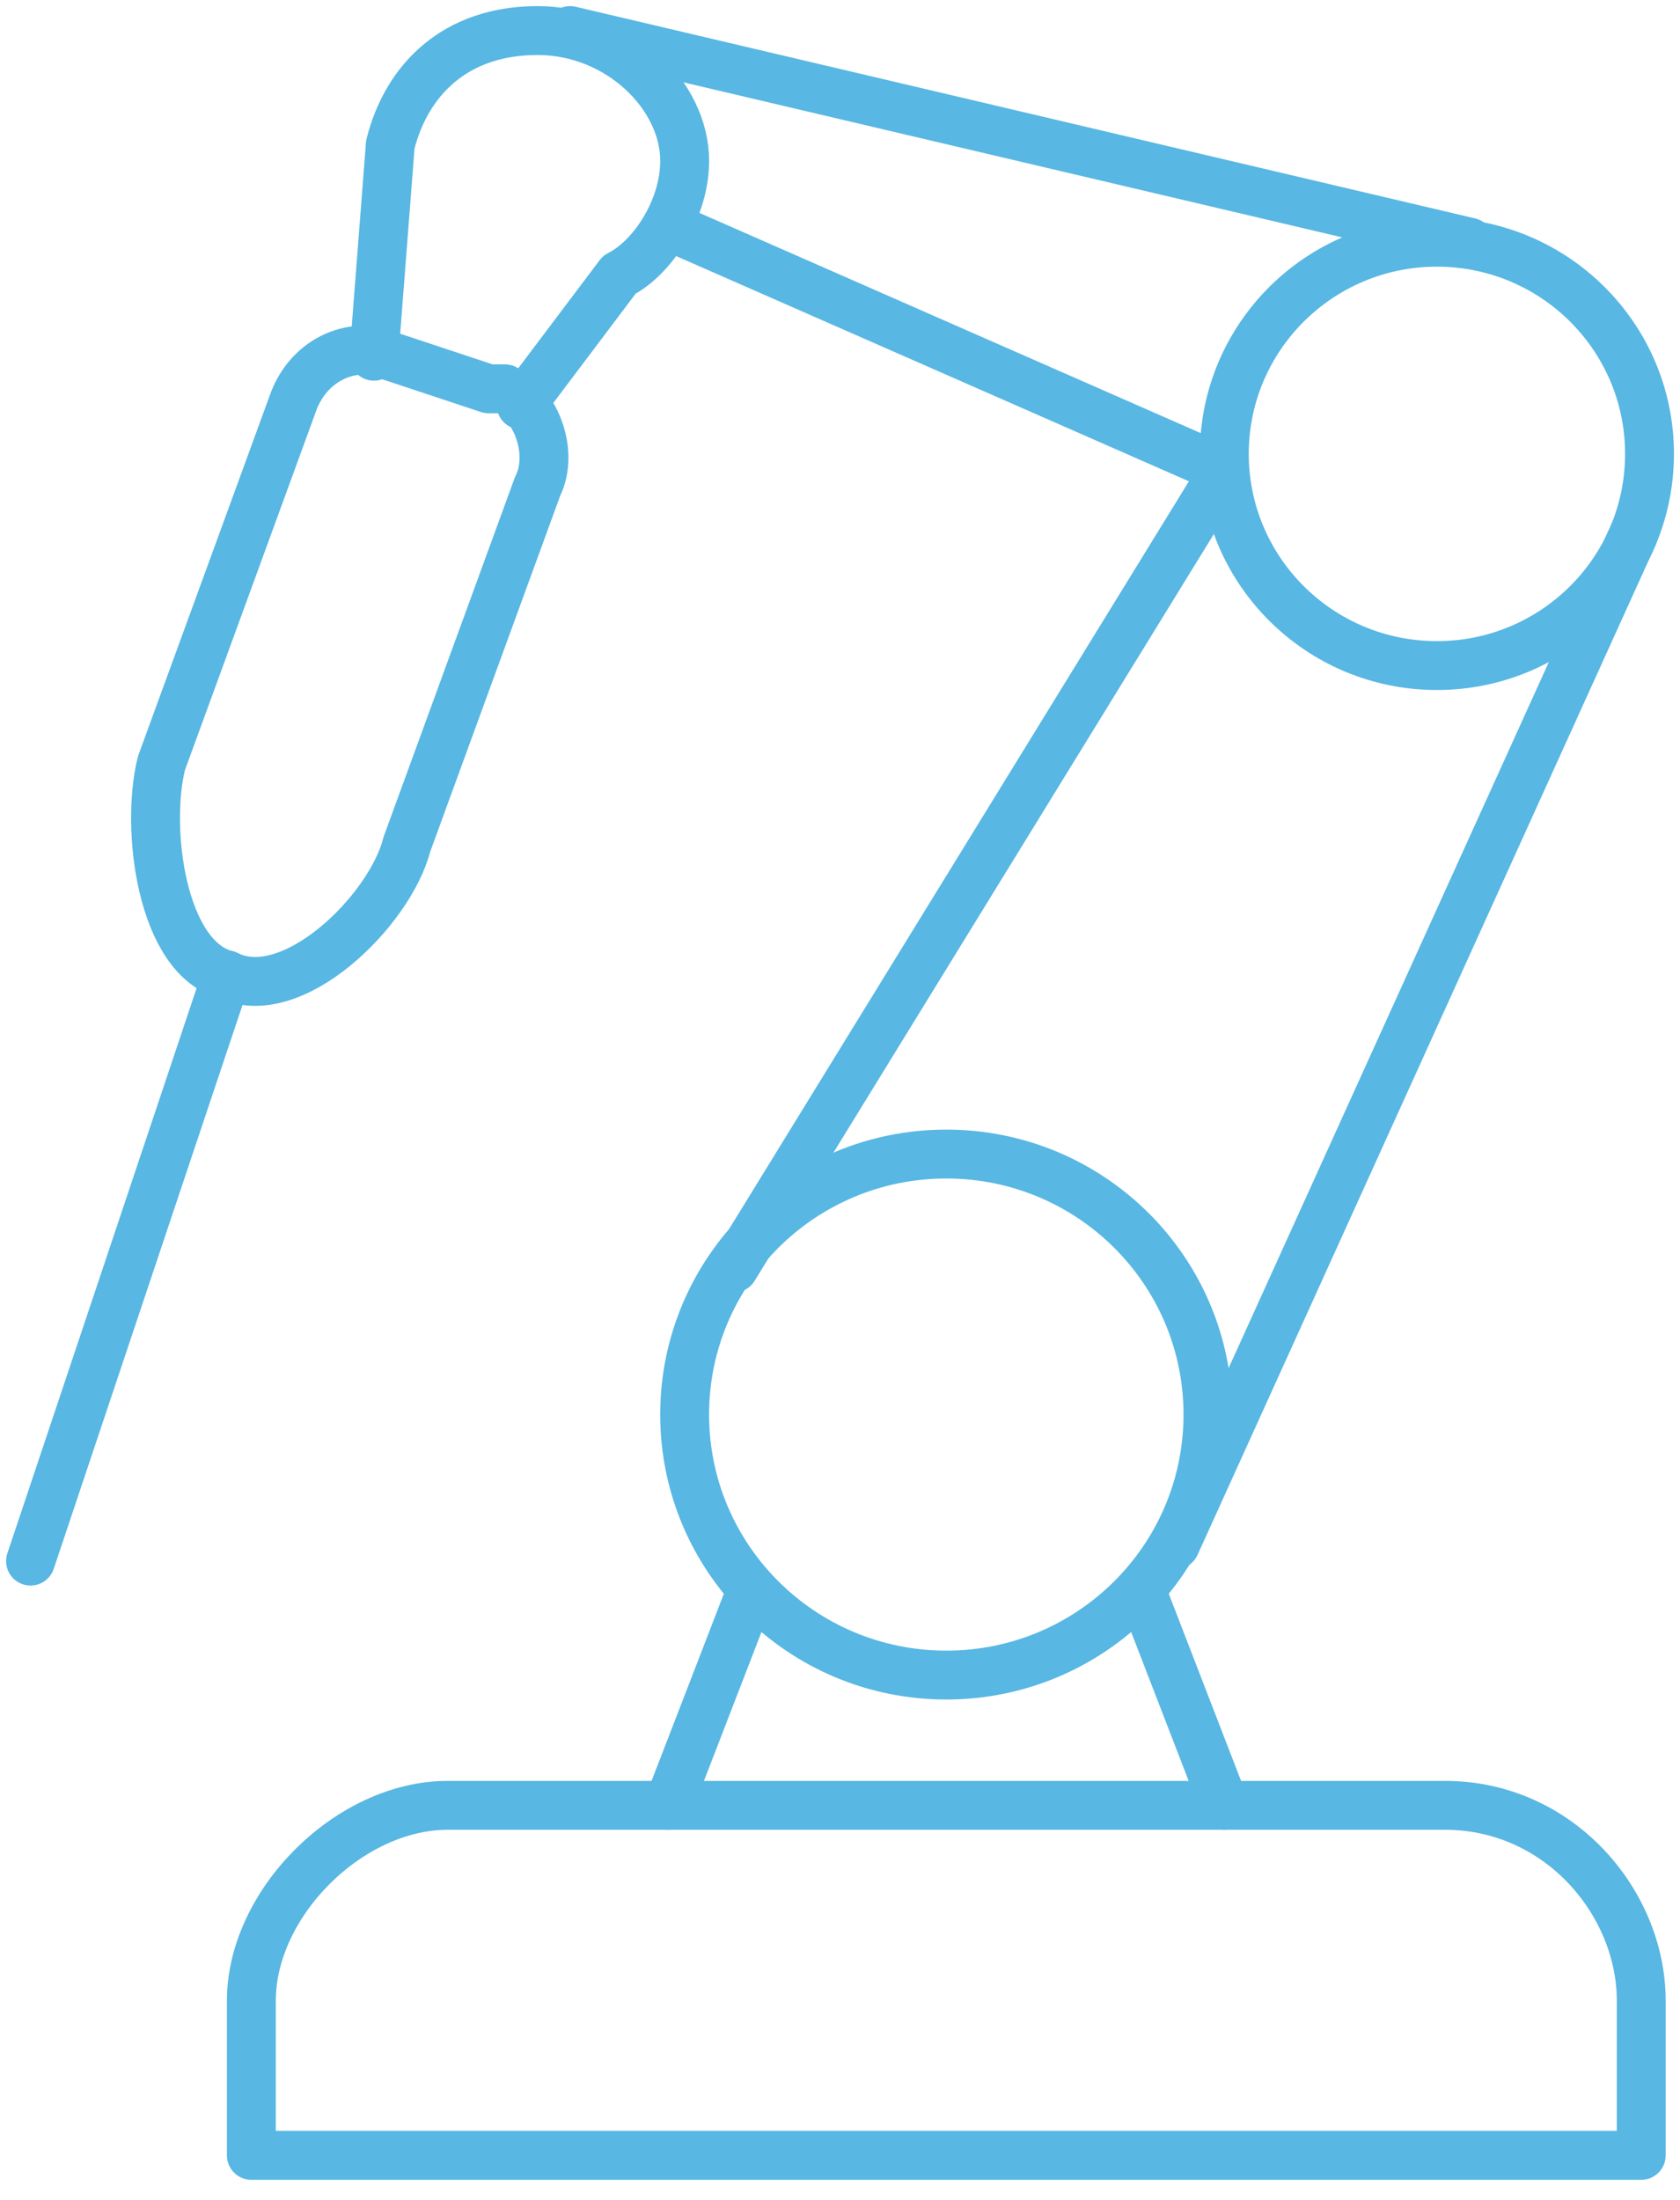
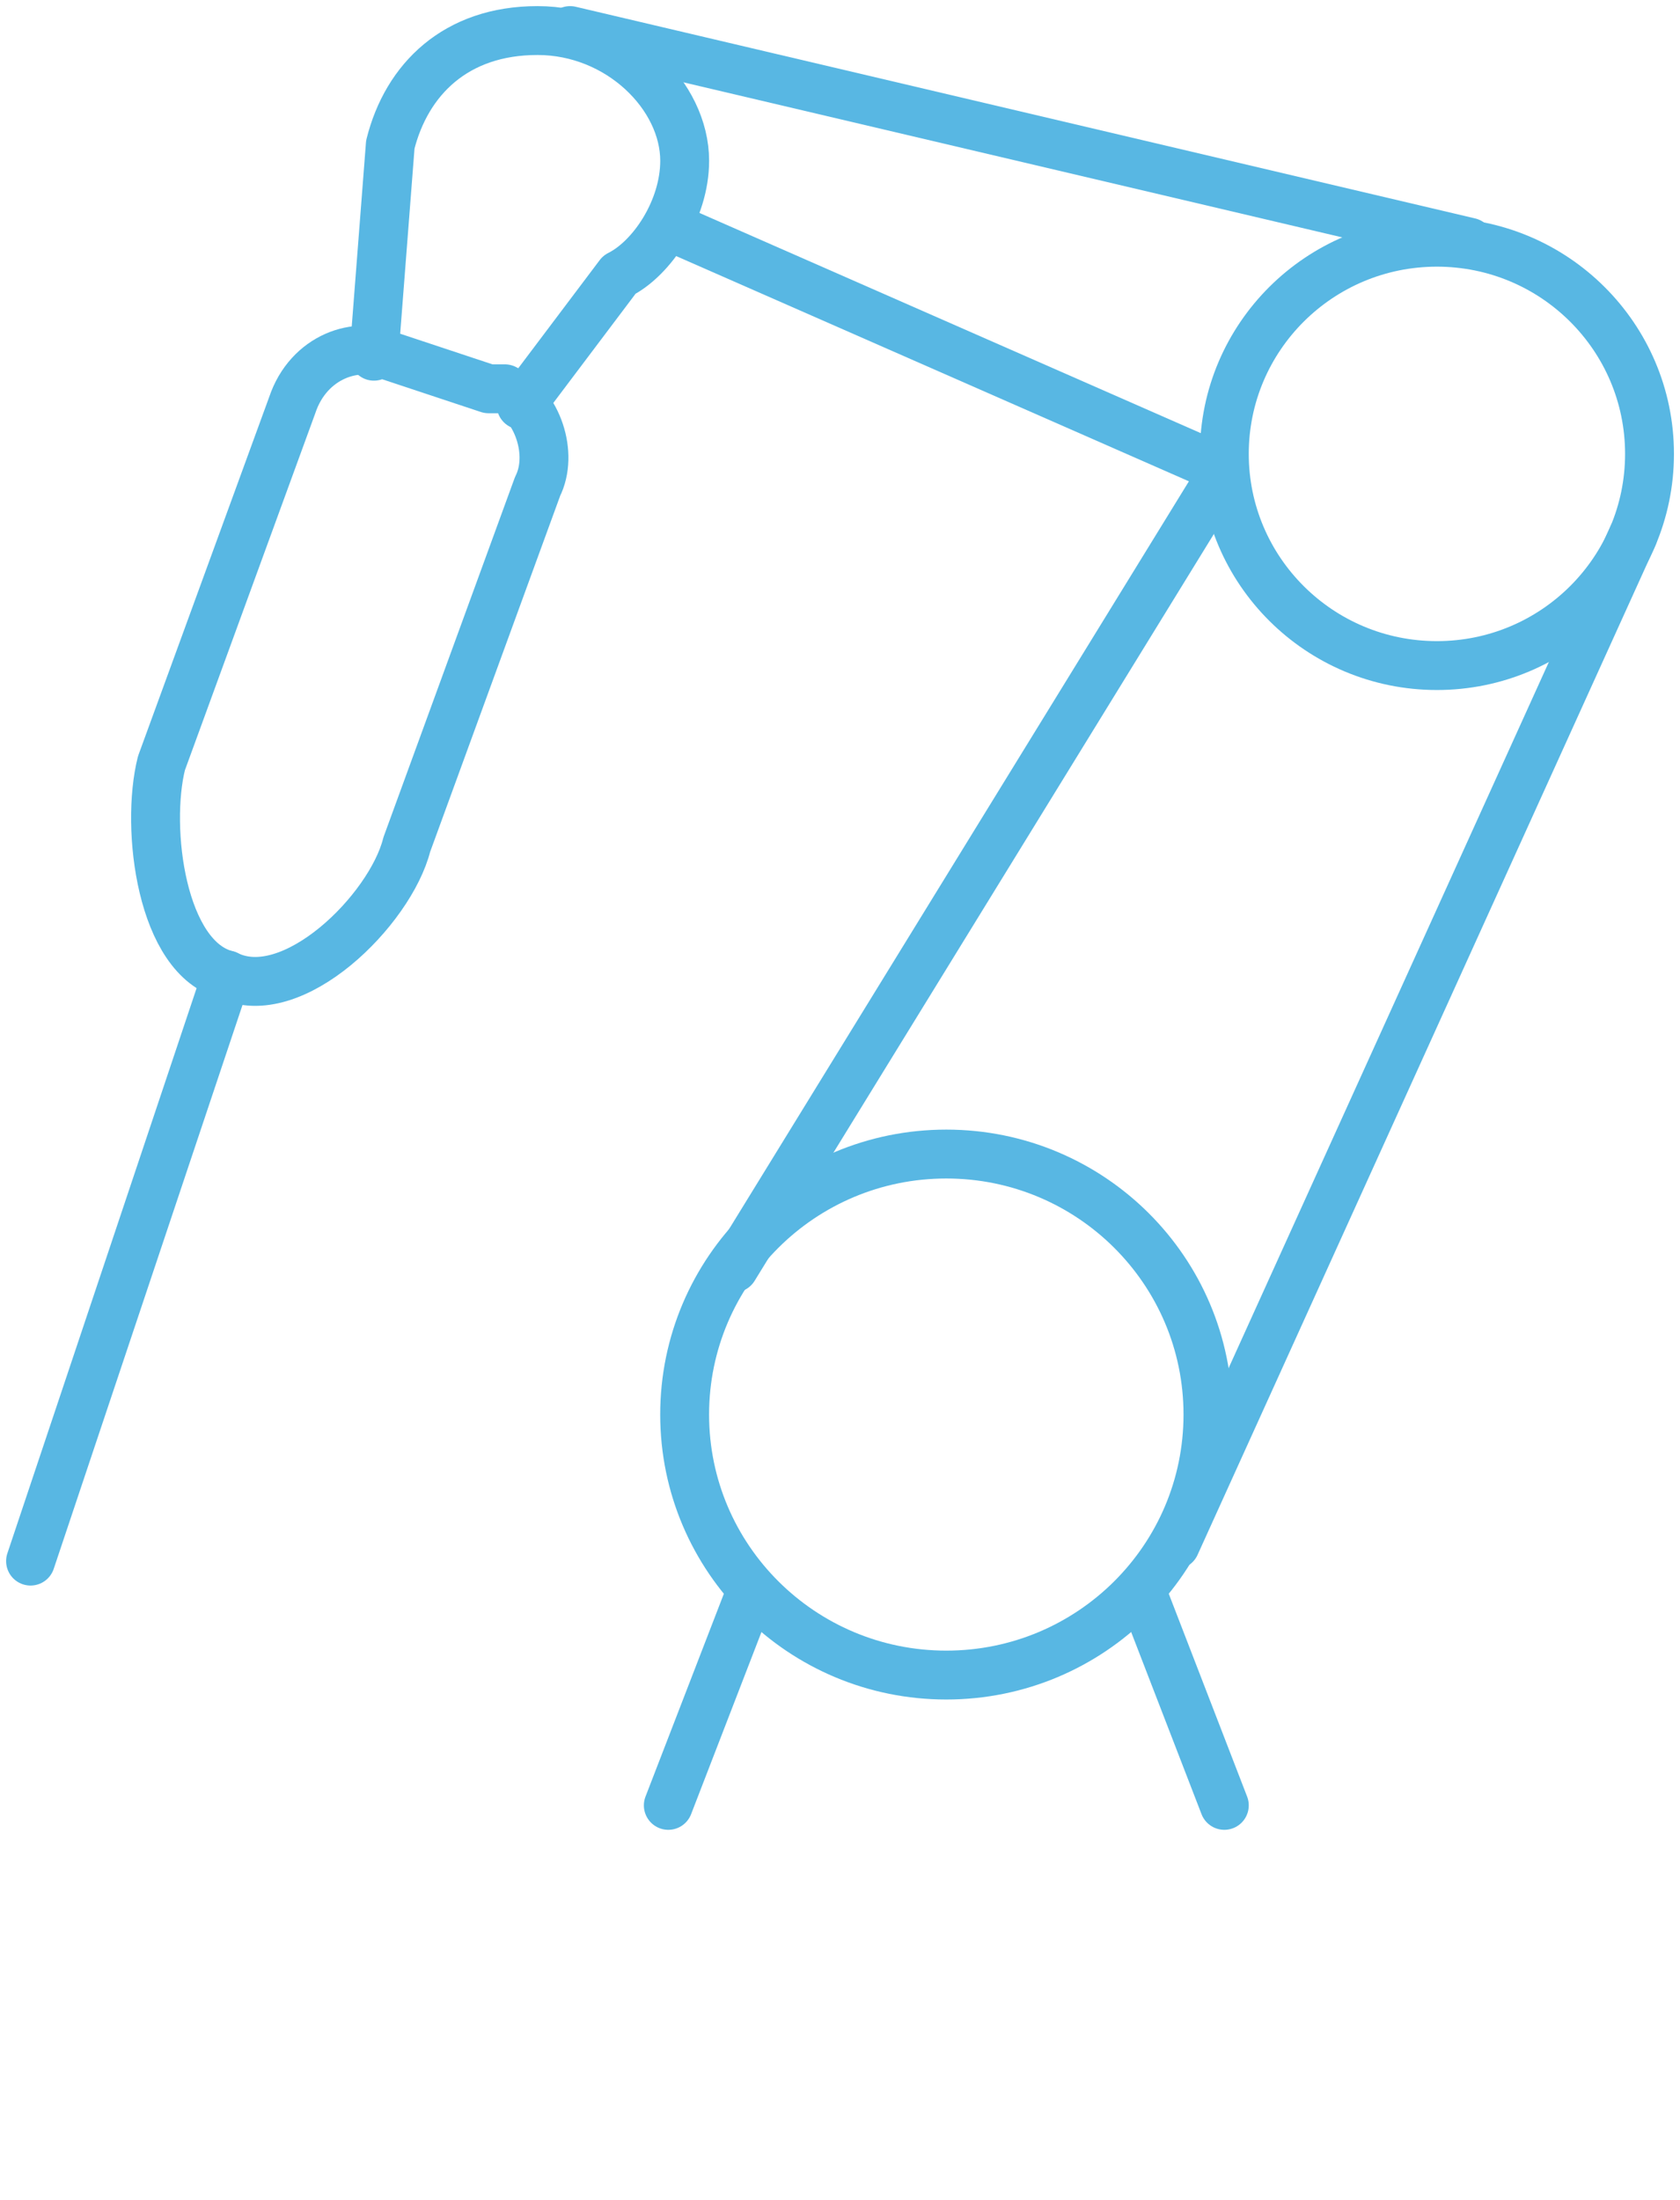
<svg xmlns="http://www.w3.org/2000/svg" width="55" height="72" viewBox="0 0 55 72" fill="none">
  <path d="M30.98 54.825C35.711 54.825 39.546 51.008 39.546 46.298C39.546 41.589 35.711 37.772 30.98 37.772C26.249 37.772 22.414 41.589 22.414 46.298C22.414 51.008 26.249 54.825 30.98 54.825Z" stroke="#58B7E3" stroke-width="1.6" stroke-miterlimit="22.926" stroke-linecap="round" stroke-linejoin="round" />
  <path d="M47.042 21.784C50.886 21.784 54.002 18.682 54.002 14.856C54.002 11.03 50.886 7.928 47.042 7.928C43.198 7.928 40.082 11.03 40.082 14.856C40.082 18.682 43.198 21.784 47.042 21.784Z" stroke="#58B7E3" stroke-width="1.6" stroke-miterlimit="22.926" stroke-linecap="round" stroke-linejoin="round" />
  <path d="M12.242 11.659L12.778 4.731C13.313 2.599 14.919 1 17.596 1C20.273 1 22.415 3.132 22.415 5.263C22.415 6.862 21.344 8.461 20.273 8.994L17.061 13.257" stroke="#58B7E3" stroke-width="1.6" stroke-miterlimit="22.926" stroke-linecap="round" stroke-linejoin="round" />
-   <path fill-rule="evenodd" clip-rule="evenodd" d="M53.731 70.545H8.229V65.484C8.229 62.286 11.441 59.089 14.653 59.089H47.306C51.054 59.089 53.731 62.286 53.731 65.484V70.545Z" stroke="#58B7E3" stroke-width="1.6" stroke-miterlimit="22.926" stroke-linecap="round" stroke-linejoin="round" />
  <path d="M24.023 41.503L40.085 15.39" stroke="#58B7E3" stroke-width="1.6" stroke-miterlimit="22.926" stroke-linecap="round" stroke-linejoin="round" />
  <path d="M38.477 50.561L53.467 17.52" stroke="#58B7E3" stroke-width="1.6" stroke-miterlimit="22.926" stroke-linecap="round" stroke-linejoin="round" />
  <path d="M18.664 1L48.11 7.928" stroke="#58B7E3" stroke-width="1.6" stroke-miterlimit="22.926" stroke-linecap="round" stroke-linejoin="round" />
  <path d="M21.879 7.395L40.082 15.389" stroke="#58B7E3" stroke-width="1.6" stroke-miterlimit="22.926" stroke-linecap="round" stroke-linejoin="round" />
  <path fill-rule="evenodd" clip-rule="evenodd" d="M12.78 11.659L15.993 12.725C15.993 12.725 15.993 12.725 16.528 12.725C17.599 13.258 18.134 14.856 17.599 15.922L13.316 27.647C12.78 29.779 9.568 32.976 7.426 31.91C5.285 31.377 4.75 27.114 5.285 24.982L9.568 13.258C10.103 11.659 11.71 11.126 12.78 11.659Z" stroke="#58B7E3" stroke-width="1.6" stroke-miterlimit="22.926" stroke-linecap="round" stroke-linejoin="round" />
  <path d="M1 51.095L7.425 31.909" stroke="#58B7E3" stroke-width="1.6" stroke-miterlimit="22.926" stroke-linecap="round" stroke-linejoin="round" />
  <path d="M37.405 52.162L40.082 59.09M21.879 59.09L24.556 52.162" stroke="#58B7E3" stroke-width="1.6" stroke-miterlimit="22.926" stroke-linecap="round" stroke-linejoin="round" />
</svg>